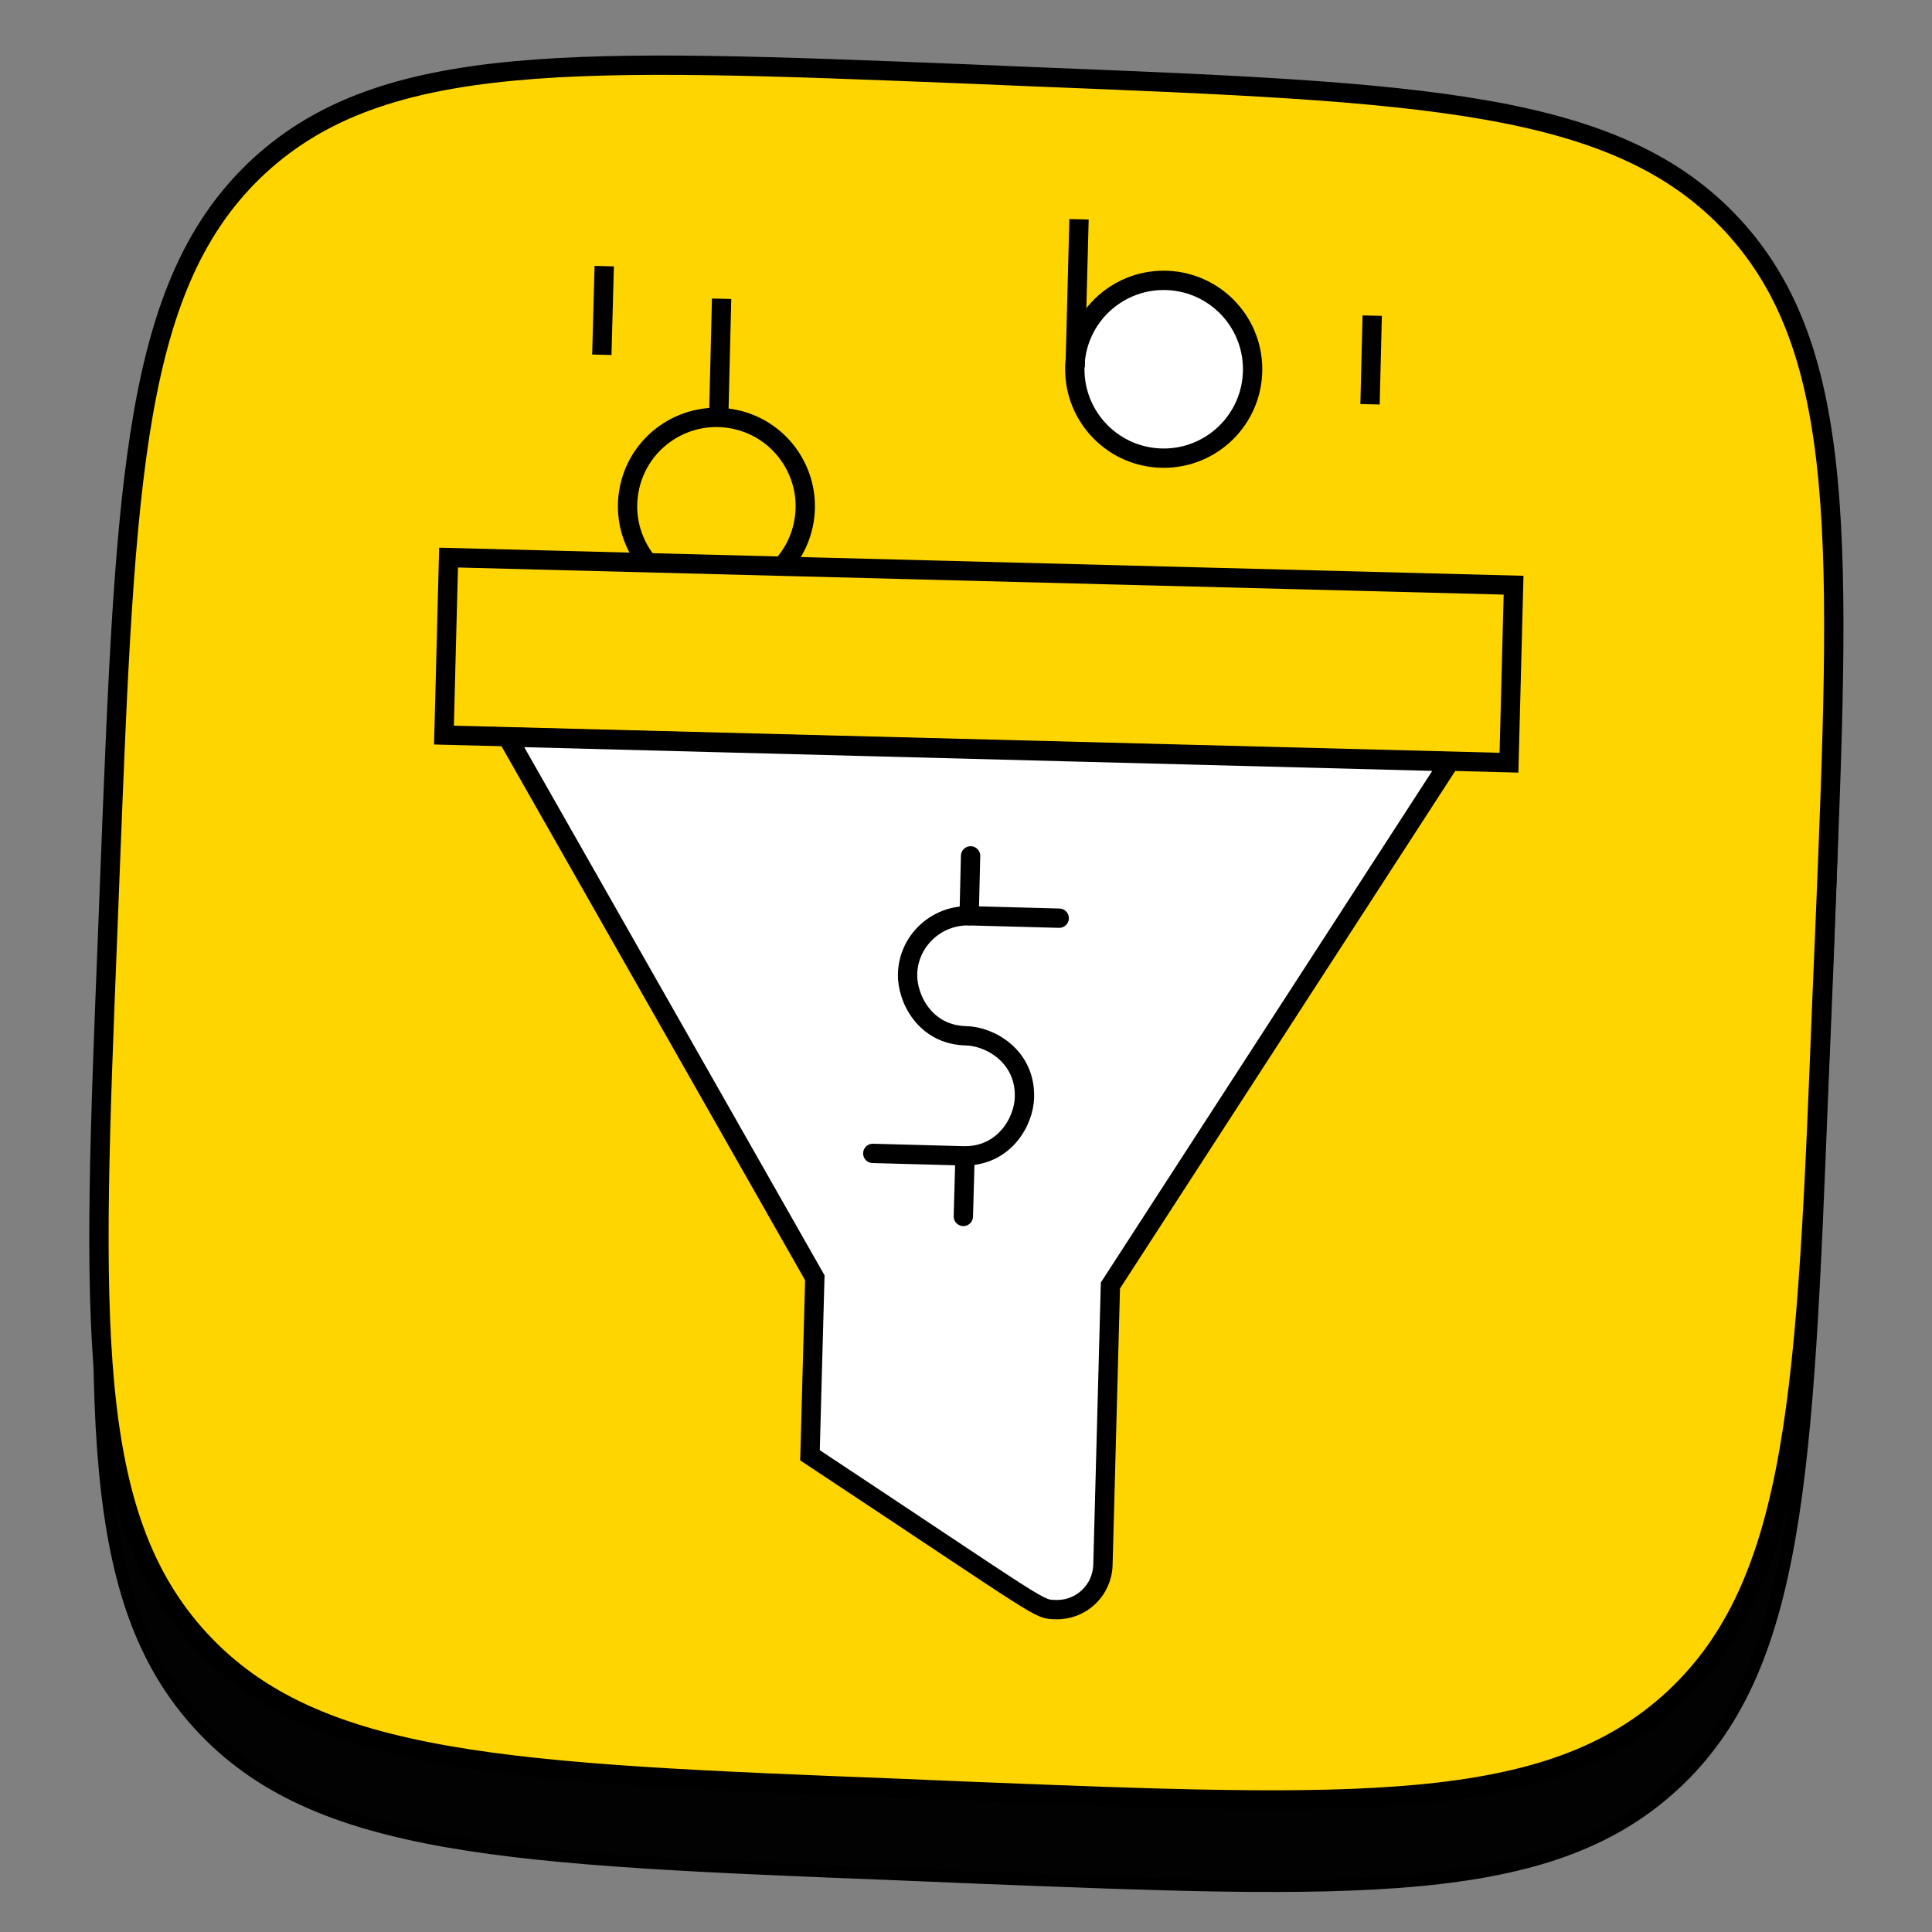
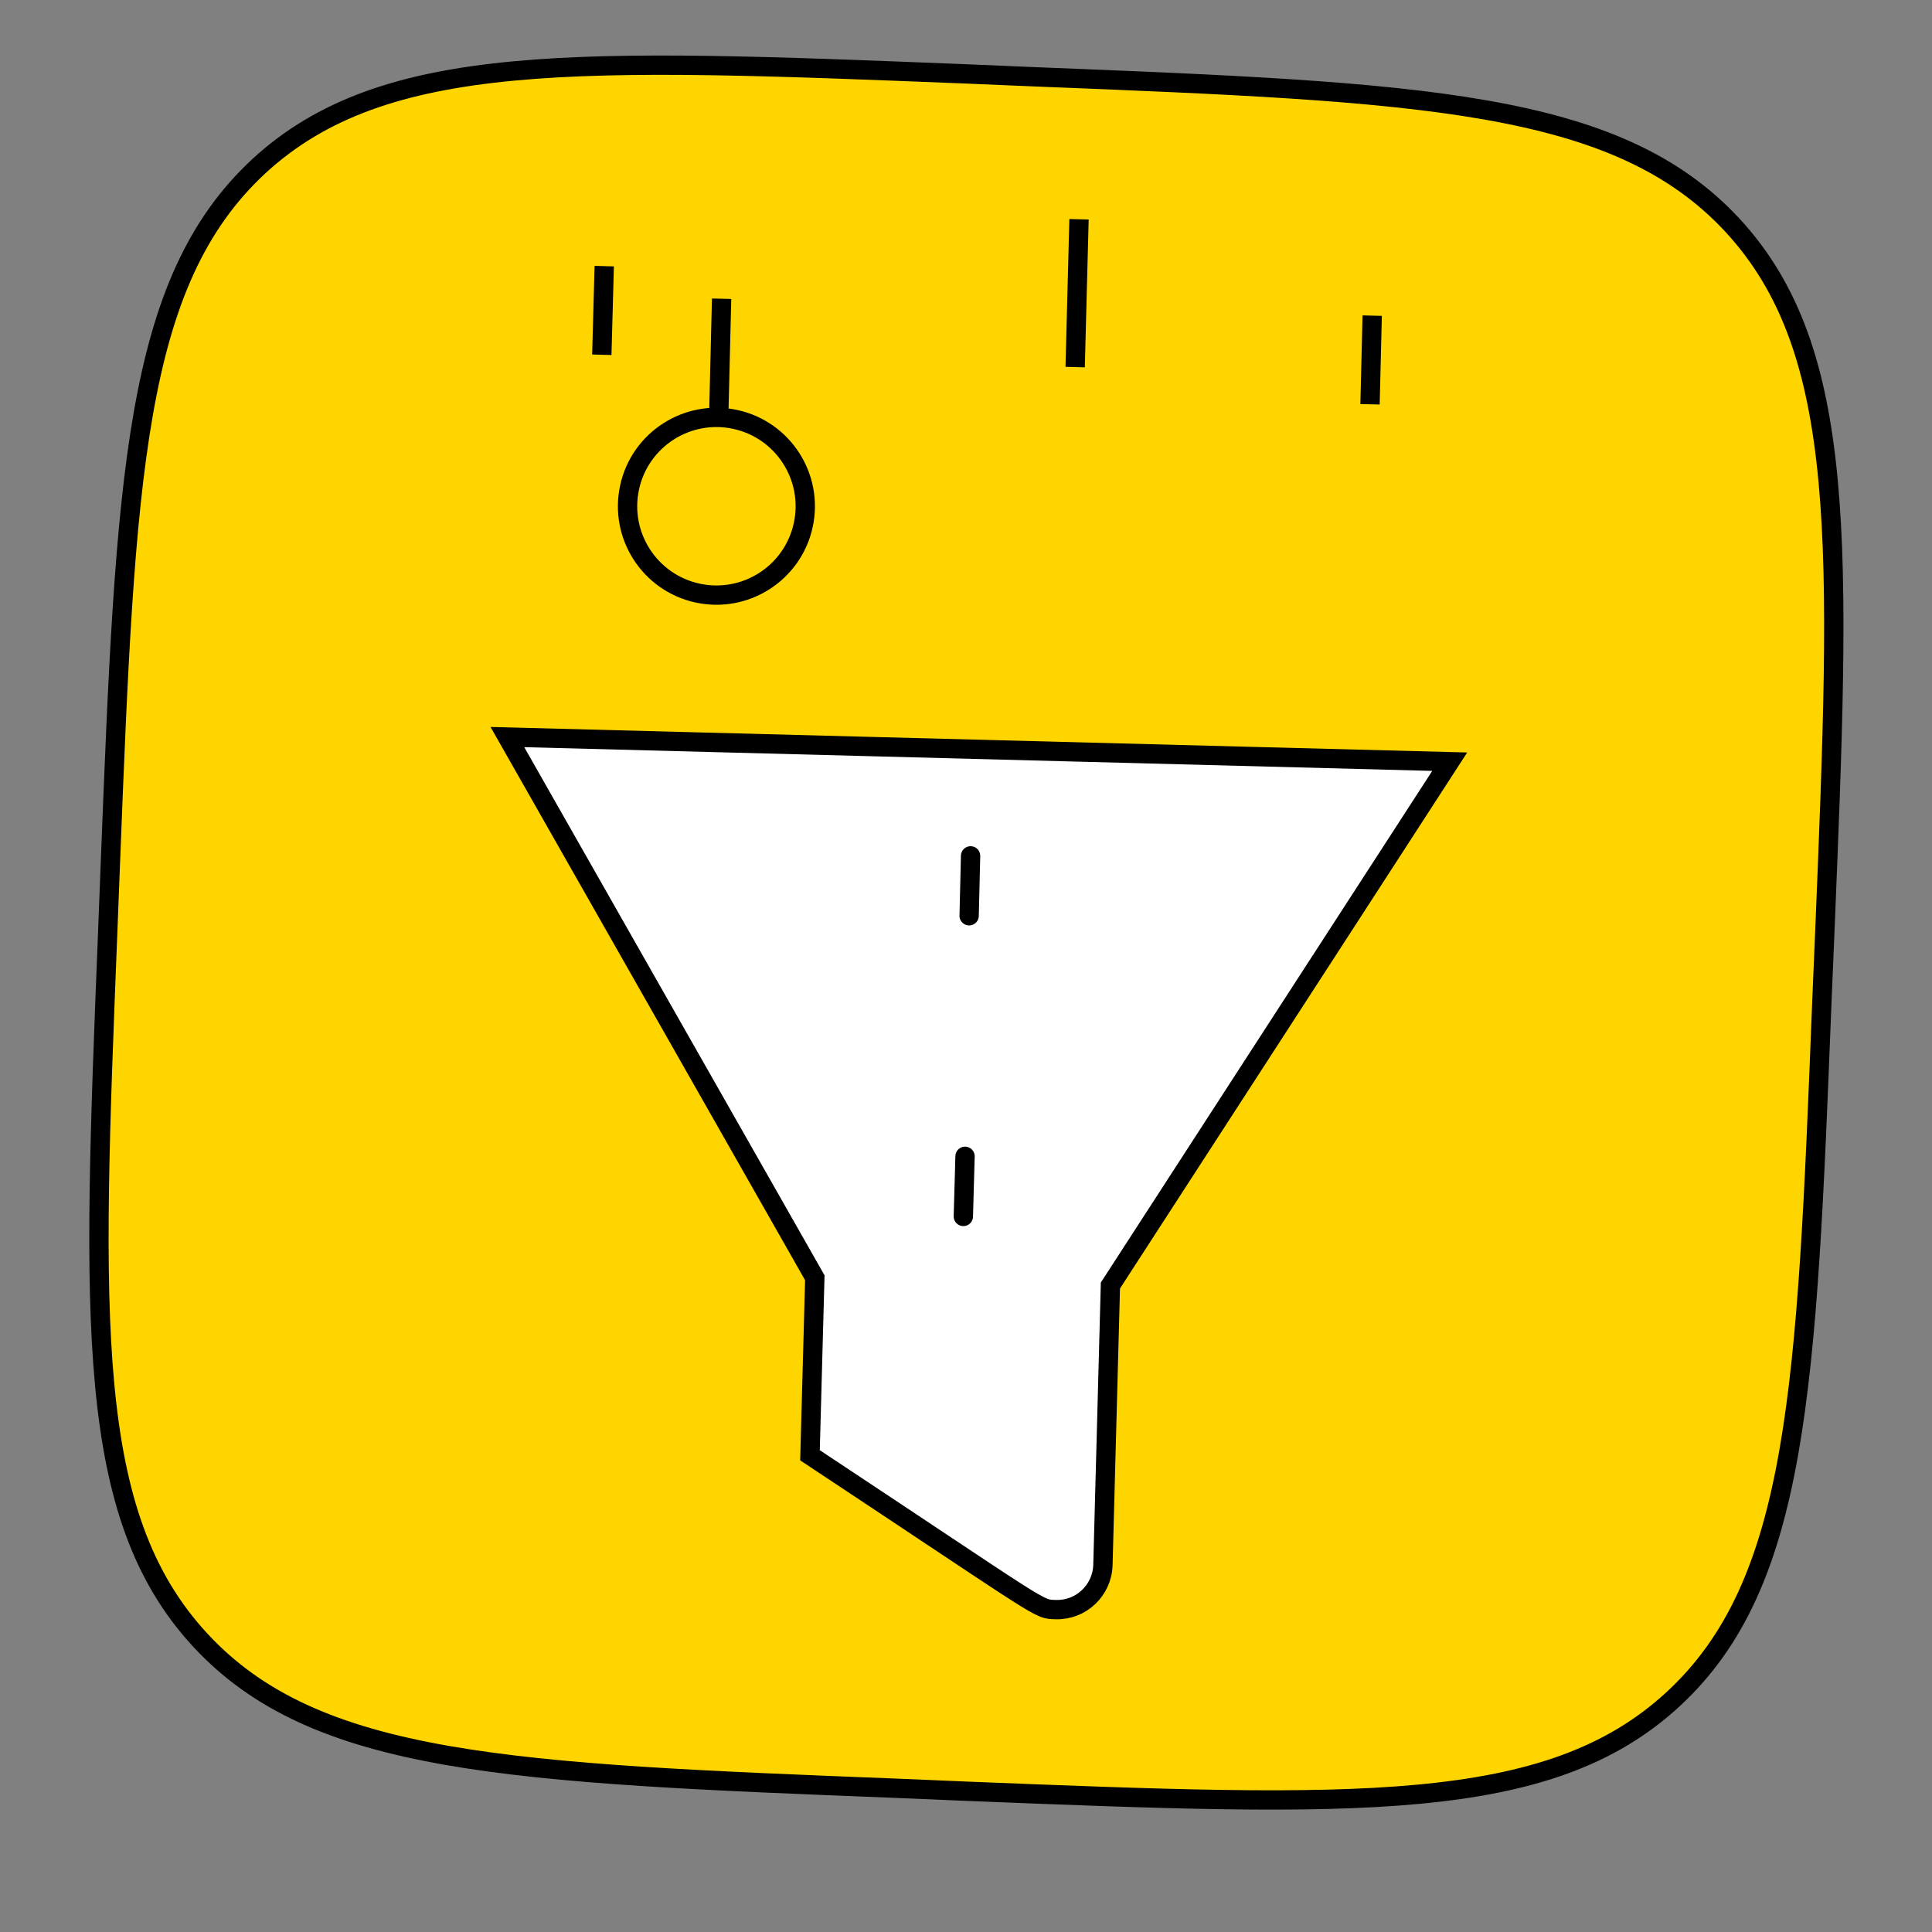
<svg xmlns="http://www.w3.org/2000/svg" version="1.1" id="Слой_1" x="0px" y="0px" viewBox="0 0 800 800" style="enable-background:new 0 0 800 800;" xml:space="preserve">
  <rect x="0" y="0" width="800" height="800" fill="#808080" stroke="none" />
  <style type="text/css">
	.st0{fill-rule:evenodd;clip-rule:evenodd;fill:#020202;stroke:#000000;stroke-width:5;stroke-miterlimit:10;}
	.st1{fill-rule:evenodd;clip-rule:evenodd;fill:#FFD500;stroke:#000000;stroke-width:8;stroke-miterlimit:10;}
	.st2{fill:#FFD500;stroke:#000000;stroke-width:8;stroke-miterlimit:10;}
	.st3{fill:none;stroke:#000000;stroke-width:8;stroke-miterlimit:10;}
	.st4{fill:#FFD500;stroke:#000000;stroke-width:8;stroke-miterlimit:9.999;}
	.st5{fill:#FFFFFF;stroke:#000000;stroke-width:8;stroke-miterlimit:10;}
	.st6{fill:none;stroke:#000000;stroke-width:8;stroke-linecap:round;stroke-linejoin:round;stroke-miterlimit:10;}
</style>
  <g id="Слой_1_2_">
    <g id="Слой_1_1_">
	</g>
  </g>
  <g id="Слой_2_1_">
    <g id="Слой_1_3_">
	</g>
-     <path class="st0" d="M107.4,104.4c-51.8,48-55.2,128.3-61.5,288.9l-1.2,28.4c-6.4,160.7-9.7,241,38.2,292.9s128.3,55.2,288.8,61.5   l28.4,1.2c160.8,6.4,241.1,9.7,293-38.2c51.9-47.9,55.2-128.3,61.5-288.8l1.2-28.4c6.5-160.7,9.7-241-38.2-292.9   c-47.9-51.9-128.3-55.1-288.9-61.6l-28.4-1.1C239.7,59.8,159.5,56.7,107.4,104.4z M170.8,273.3c-3.6,184.8,84.2,299.4,246,305.9   l9.2,0.3l4.2-105.6c59.2,8.3,102.4,53.5,118.2,110.5l84,3.3c-19.7-84.9-78.5-133.8-115.6-153.1c38.7-20.3,94.1-71.4,109.8-143.1   l-76.4-3c-19,58-70.1,109.2-117.1,112.4l4.6-116.8l-76.3-3.1l-8.1,204.6c-46.7-13.9-104.2-73.7-101.4-209.3L170.8,273.3z" />
    <path class="st1" d="M107.2,68.8c-51.8,48-55.2,128.3-61.5,288.8L44.6,386c-6.4,160.8-9.7,241.1,38.2,293s128.3,55.2,288.8,61.5   l28.4,1.2c160.8,6.4,241.1,9.7,292.9-38.2c51.8-48,55.2-128.3,61.5-288.8l1.2-28.4c6.6-160.7,9.8-240.9-38.1-292.9   c-48-51.9-128.5-55.2-289-61.6L400,30.6C239.5,24.2,159.1,21,107.2,68.8z" />
  </g>
  <ellipse transform="matrix(0.212 -0.977 0.977 0.212 29.19 455.014)" class="st2" cx="296.6" cy="209.4" rx="36.8" ry="36.8" />
  <line class="st3" x1="297.6" y1="172.7" x2="298.8" y2="123.7" />
  <line class="st3" x1="250.2" y1="110.2" x2="249.2" y2="146.9" />
-   <rect x="368.5" y="53" transform="matrix(2.592234e-02 -1 1 2.592234e-02 121.281 671.511)" class="st4" width="73.5" height="441" />
  <path class="st5" d="M210.1,305.2l127.3,223.9l-2,73.5c98.8,65.4,94.2,63.7,101.8,63.9l0,0c10.5,0.3,19.2-8,19.5-18.5l3.1-115.7  l140.5-216.9L210.1,305.2z" />
-   <path class="st6" d="M438.6,380.2l-37.3-1c-13.7-0.3-25.2,10.5-25.5,24.2c-0.2,10,7.2,25.1,24.2,25.5c10,0.2,24.7,8.5,24.2,25.5  c-0.2,10-8.5,24.7-25.5,24.2l-37.3-1" />
  <line class="st6" x1="401.3" y1="379.2" x2="401.9" y2="354.4" />
  <line class="st6" x1="399.6" y1="478.8" x2="398.9" y2="503.7" />
-   <ellipse transform="matrix(5.236380e-02 -0.999 0.999 5.236380e-02 303.794 626.209)" class="st5" cx="481.8" cy="153" rx="36.8" ry="36.8" />
  <line class="st3" x1="445.2" y1="152" x2="446.8" y2="90.8" />
  <line class="st3" x1="568.2" y1="130.7" x2="567.3" y2="167.4" />
</svg>